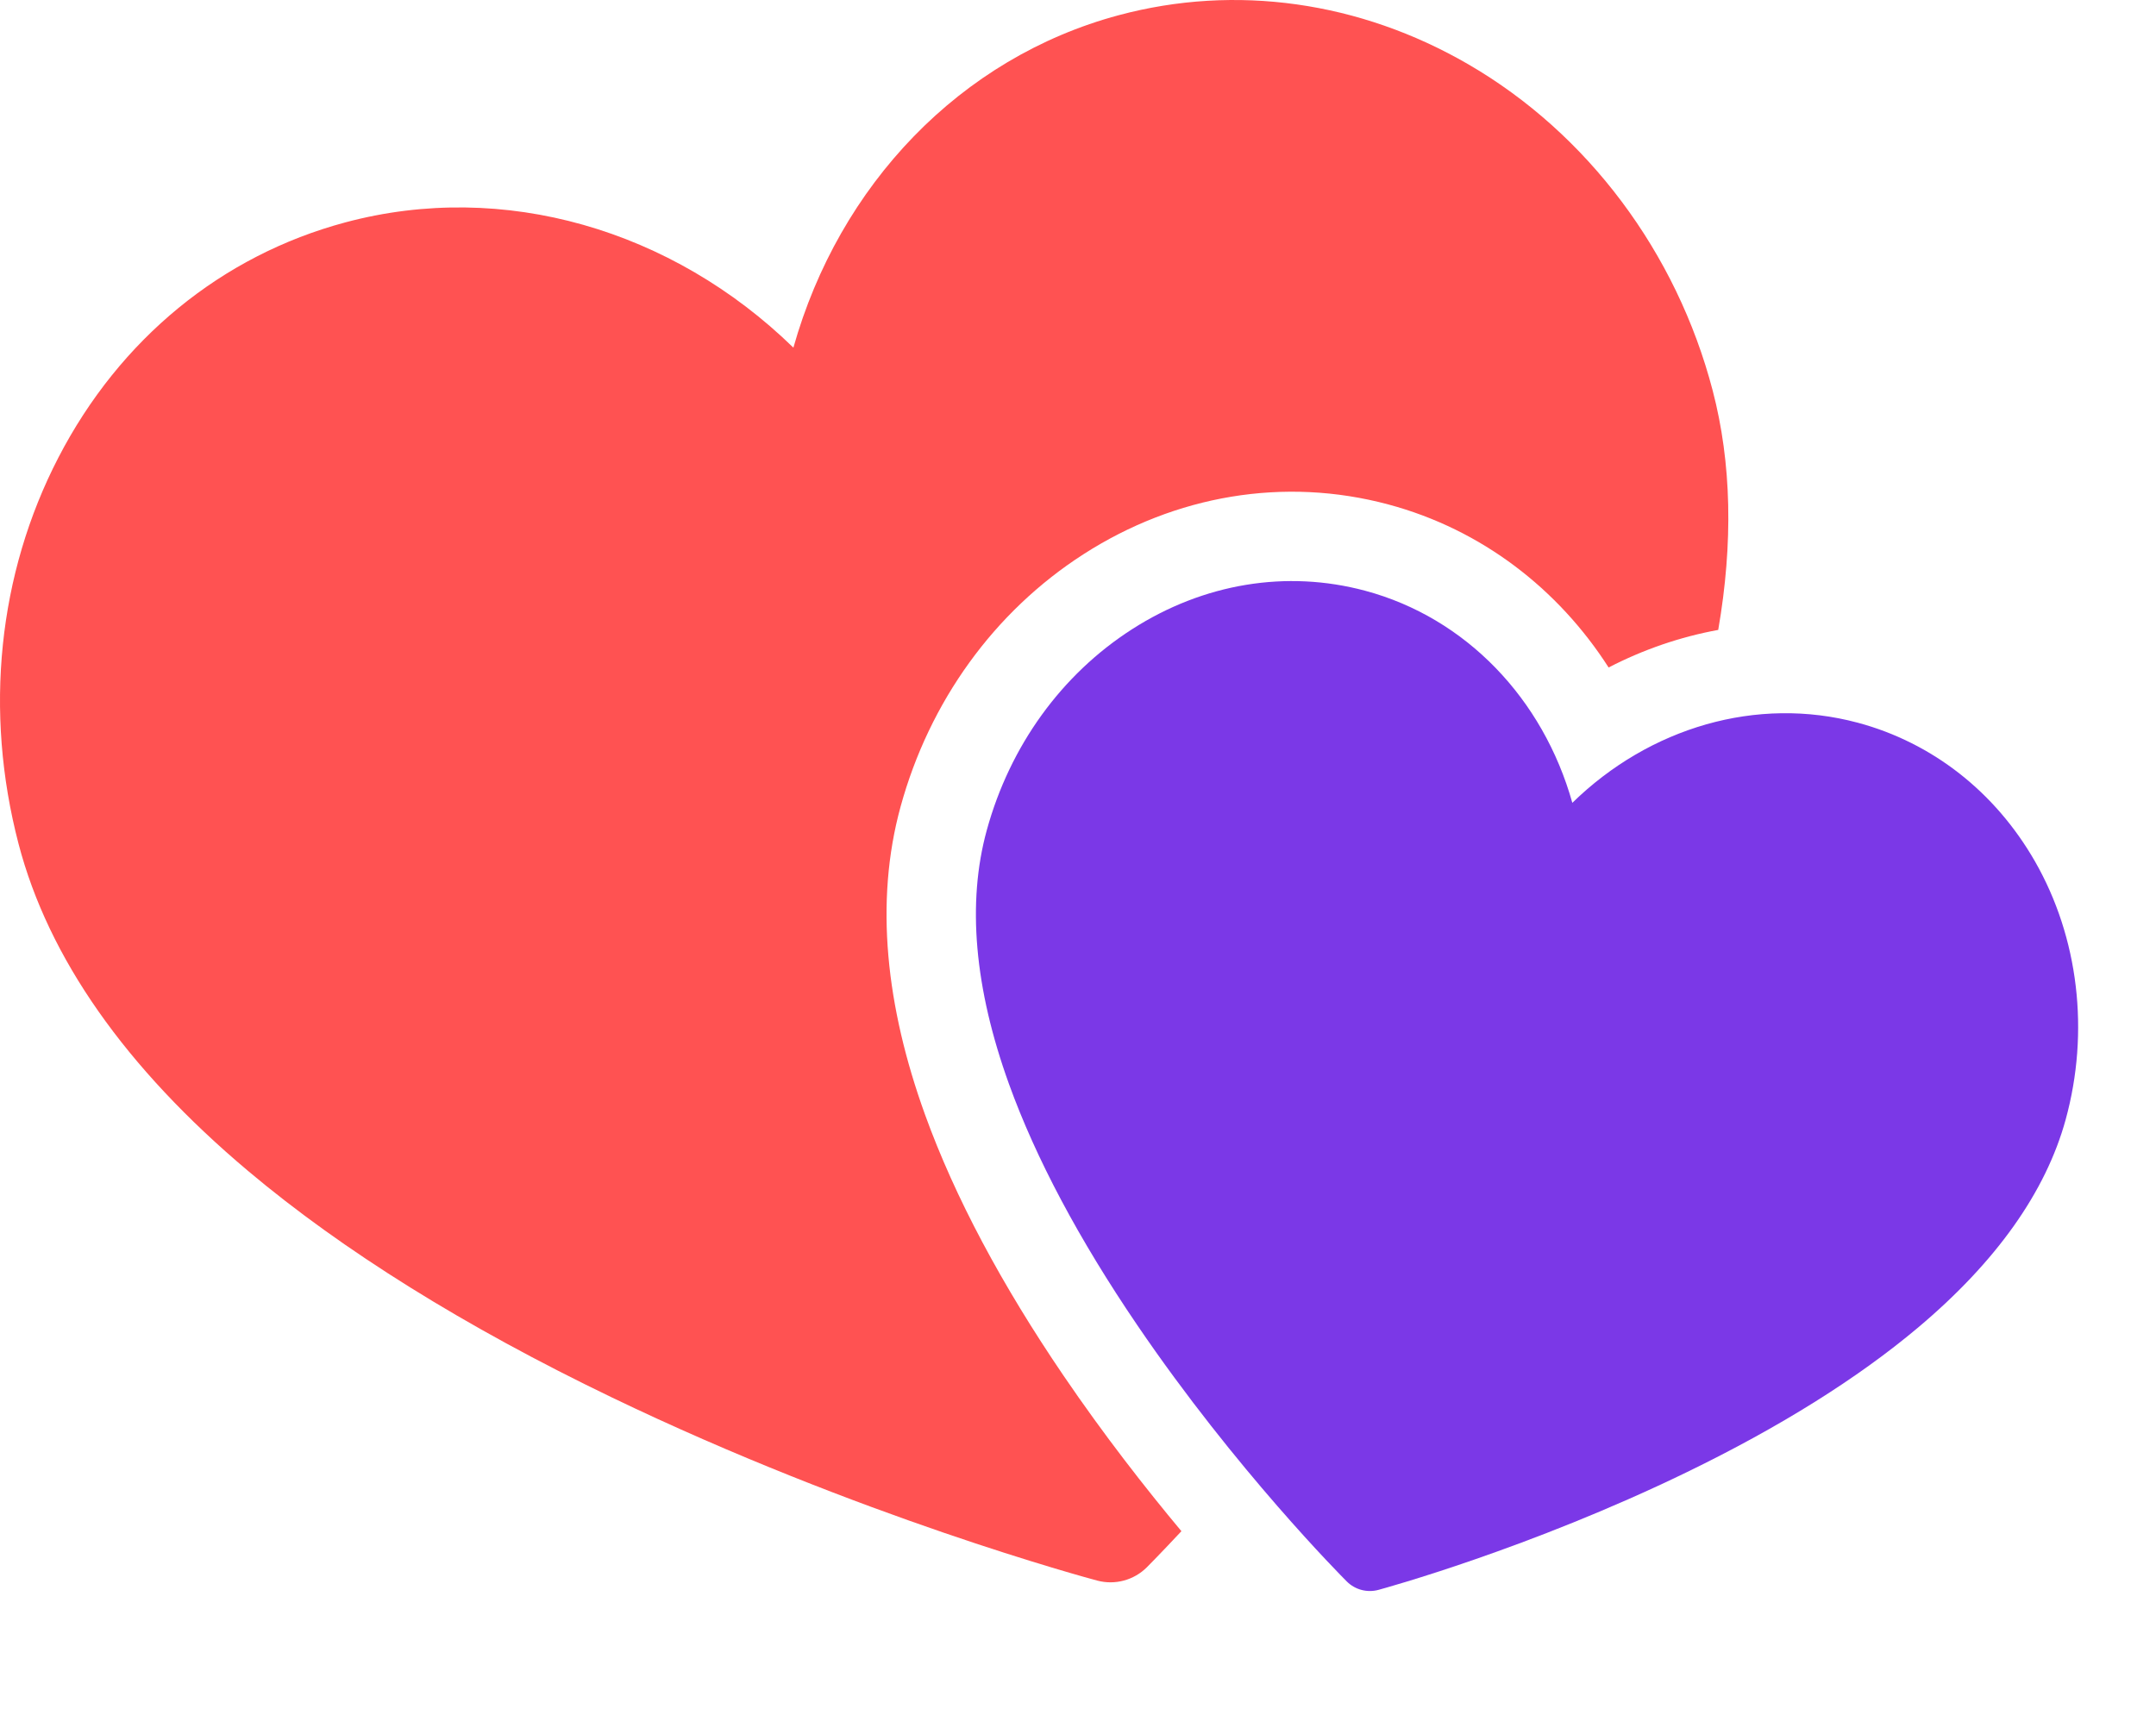
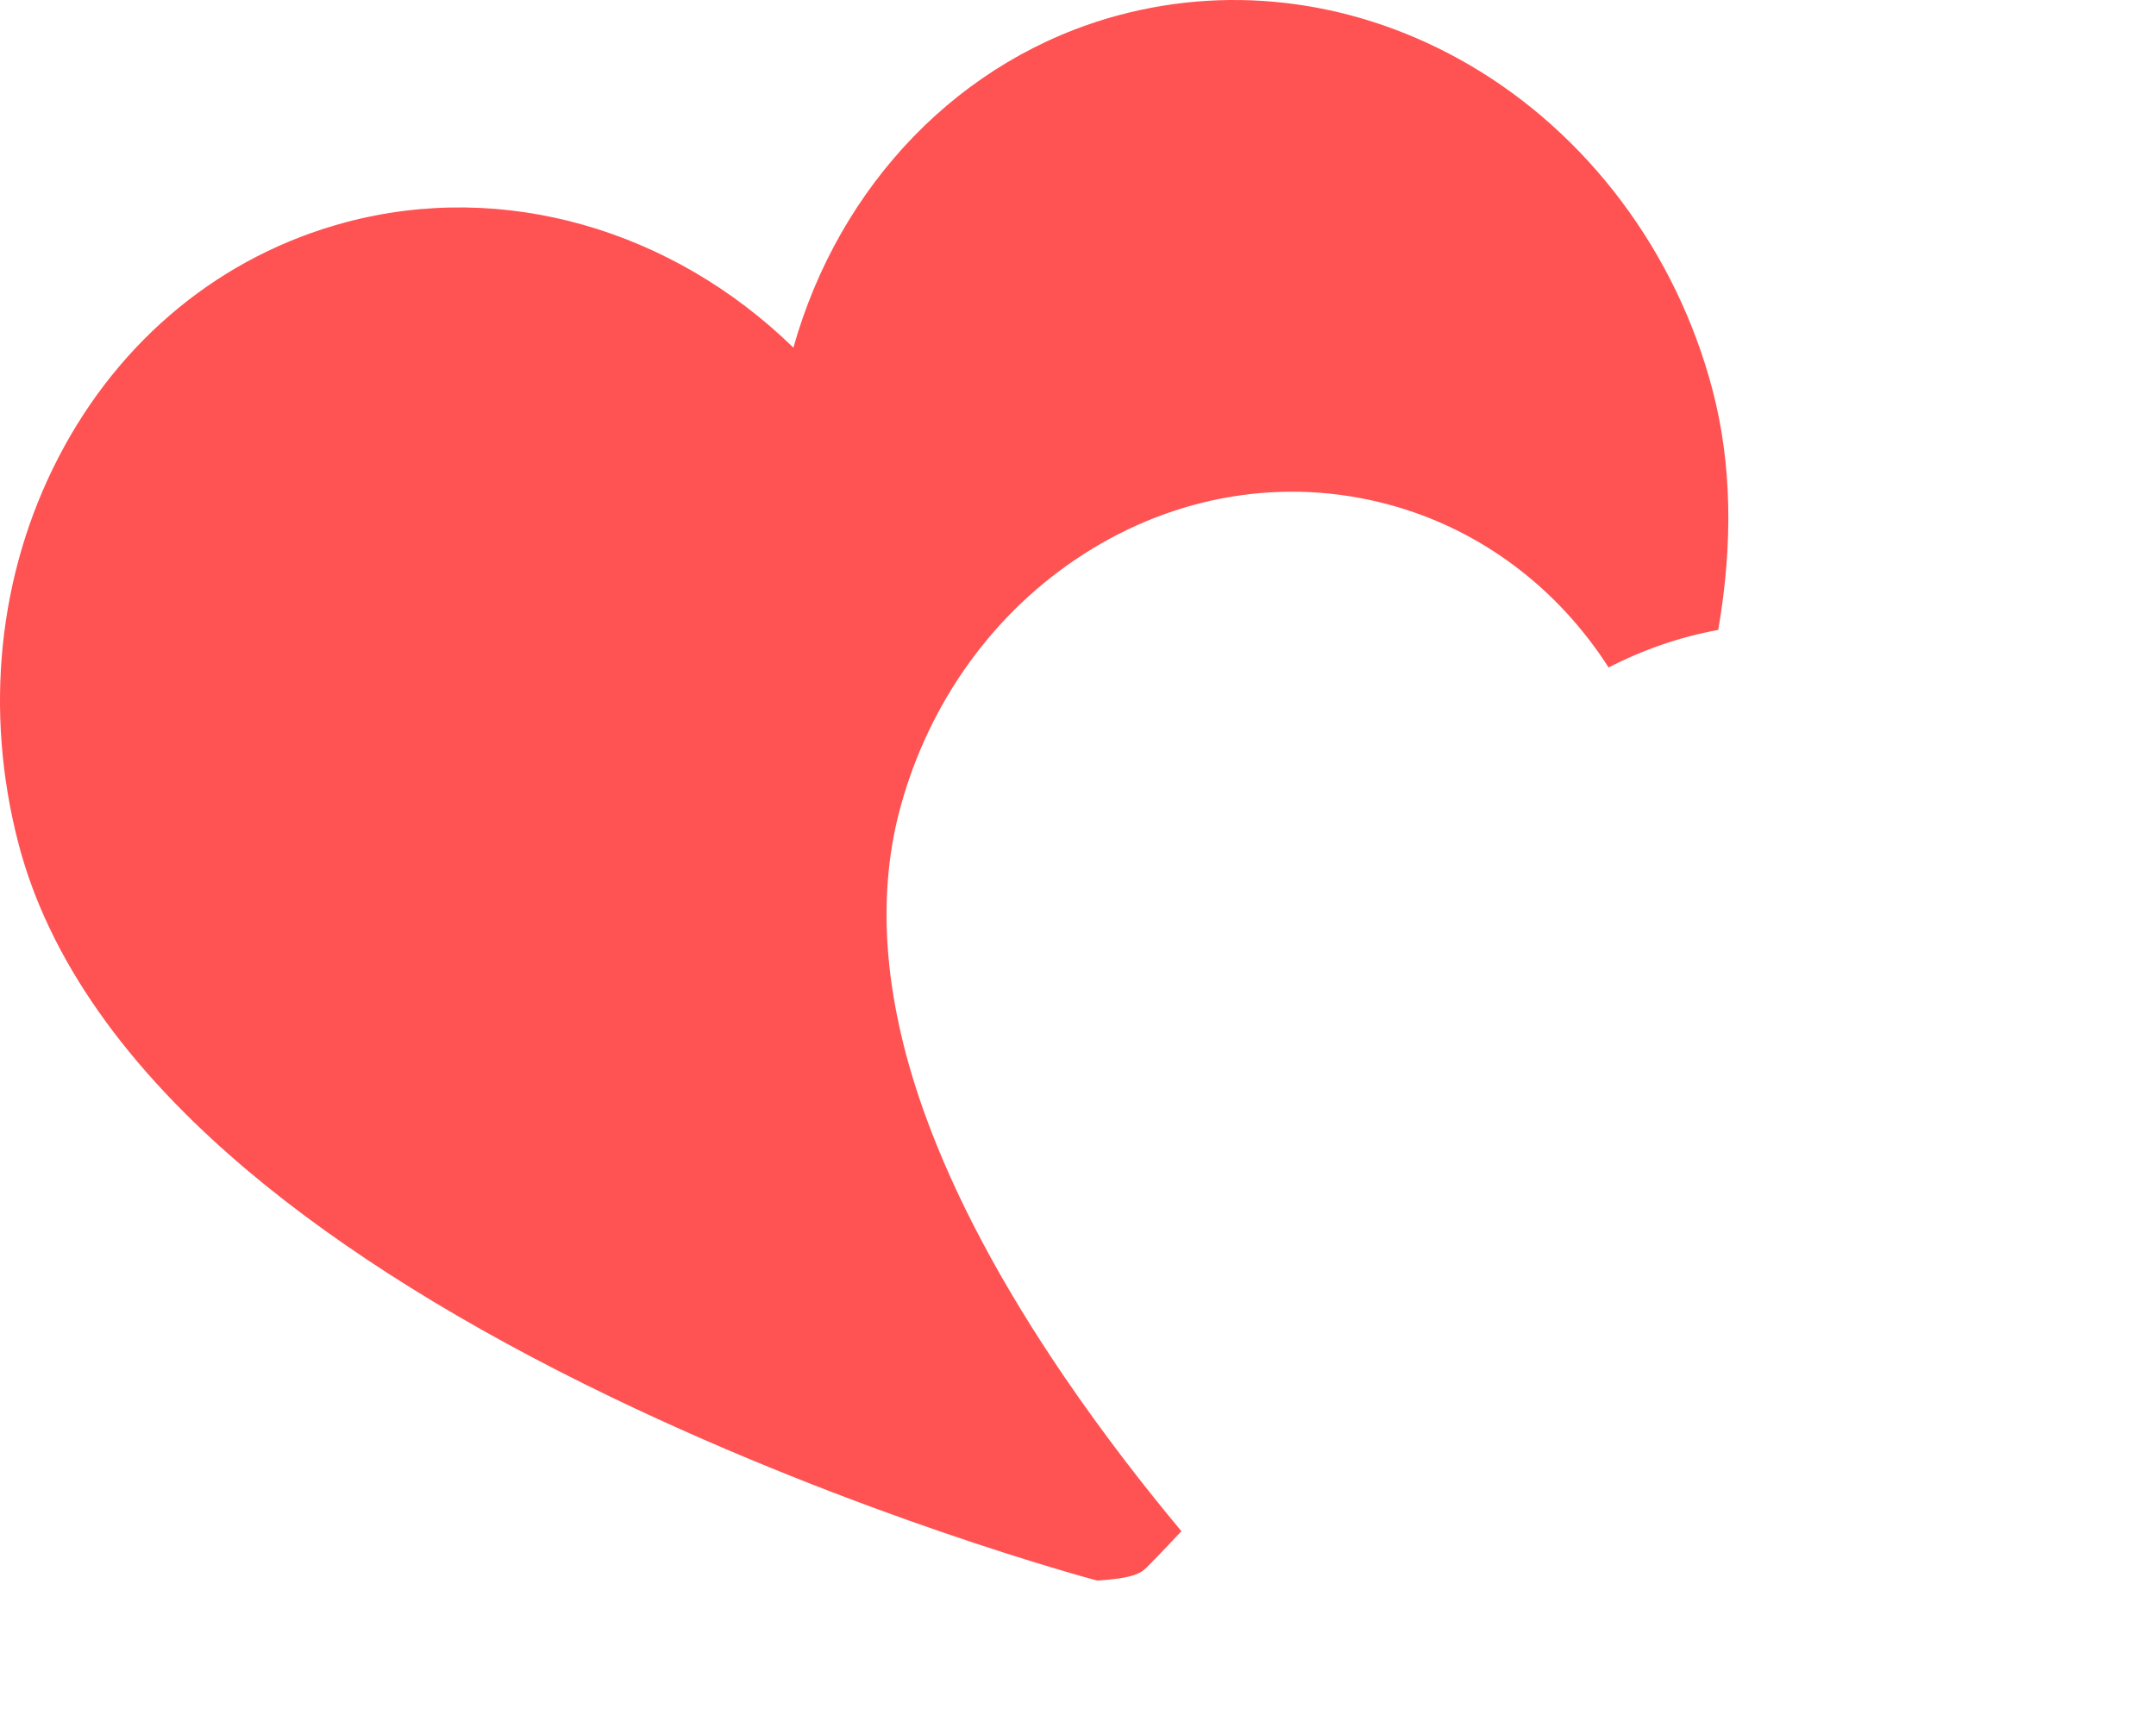
<svg xmlns="http://www.w3.org/2000/svg" width="174" height="140" viewBox="0 0 174 140" fill="none">
-   <path d="M109.872 128.334C109.432 128.216 109.022 127.984 108.689 127.65C108.326 127.288 99.728 118.646 91.787 106.969C87.08 100.048 83.597 93.501 81.434 87.511C78.635 79.759 78.031 72.862 79.638 67.011C81.509 60.203 85.669 54.445 91.354 50.796C97.135 47.085 103.819 45.98 110.175 47.683C118.321 49.866 124.546 56.425 126.895 64.803C133.119 58.722 141.79 56.154 149.936 58.337C155.941 59.946 161.017 63.919 164.23 69.525C167.755 75.677 168.658 83.278 166.708 90.376C165.104 96.217 161.092 101.867 154.784 107.169C149.906 111.27 143.623 115.198 136.111 118.843C123.433 124.994 111.739 128.198 111.248 128.332C110.789 128.456 110.315 128.452 109.872 128.334Z" fill="#7B38E7" />
-   <path fill-rule="evenodd" clip-rule="evenodd" d="M88.55 127.582C89.266 127.773 90.005 127.766 90.696 127.581C91.392 127.395 92.039 127.028 92.565 126.5C92.711 126.353 93.718 125.337 95.346 123.595C92.438 120.111 89.08 115.815 85.823 111.025C80.876 103.751 77.07 96.664 74.65 89.96C71.523 81.299 70.563 72.82 72.684 65.101C75.003 56.662 80.203 49.383 87.459 44.726C94.863 39.973 103.629 38.462 112.042 40.717C119.596 42.741 125.77 47.556 129.823 53.878C132.614 52.435 135.594 51.407 138.669 50.846C139.888 43.806 139.742 37.342 138.224 31.531C135.31 20.373 128.122 10.773 118.504 5.193C109.739 0.108 99.721 -1.301 90.293 1.225C77.503 4.652 67.726 14.934 64.031 28.062C54.266 18.541 40.658 14.525 27.868 17.951C17.889 20.625 9.666 27.366 4.714 36.931C-0.155 46.338 -1.297 57.412 1.497 68.112C3.899 77.308 10.129 86.19 20.013 94.51C27.651 100.939 37.522 107.088 49.349 112.784C69.305 122.396 87.774 127.375 88.55 127.582Z" fill="#FF5252" />
+   <path fill-rule="evenodd" clip-rule="evenodd" d="M88.55 127.582C91.392 127.395 92.039 127.028 92.565 126.5C92.711 126.353 93.718 125.337 95.346 123.595C92.438 120.111 89.08 115.815 85.823 111.025C80.876 103.751 77.07 96.664 74.65 89.96C71.523 81.299 70.563 72.82 72.684 65.101C75.003 56.662 80.203 49.383 87.459 44.726C94.863 39.973 103.629 38.462 112.042 40.717C119.596 42.741 125.77 47.556 129.823 53.878C132.614 52.435 135.594 51.407 138.669 50.846C139.888 43.806 139.742 37.342 138.224 31.531C135.31 20.373 128.122 10.773 118.504 5.193C109.739 0.108 99.721 -1.301 90.293 1.225C77.503 4.652 67.726 14.934 64.031 28.062C54.266 18.541 40.658 14.525 27.868 17.951C17.889 20.625 9.666 27.366 4.714 36.931C-0.155 46.338 -1.297 57.412 1.497 68.112C3.899 77.308 10.129 86.19 20.013 94.51C27.651 100.939 37.522 107.088 49.349 112.784C69.305 122.396 87.774 127.375 88.55 127.582Z" fill="#FF5252" />
</svg>